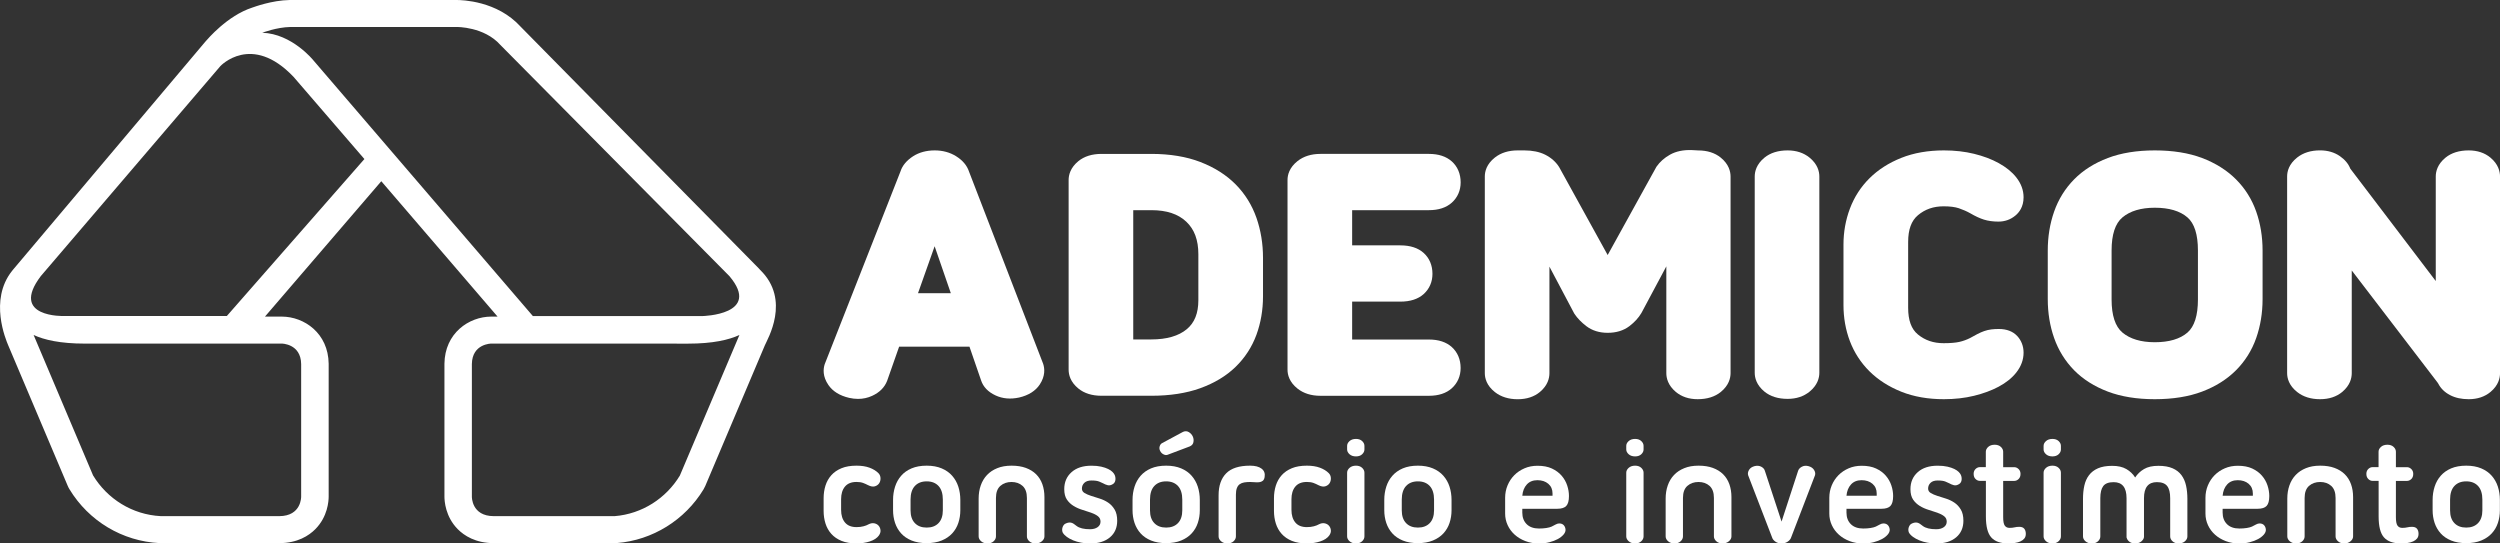
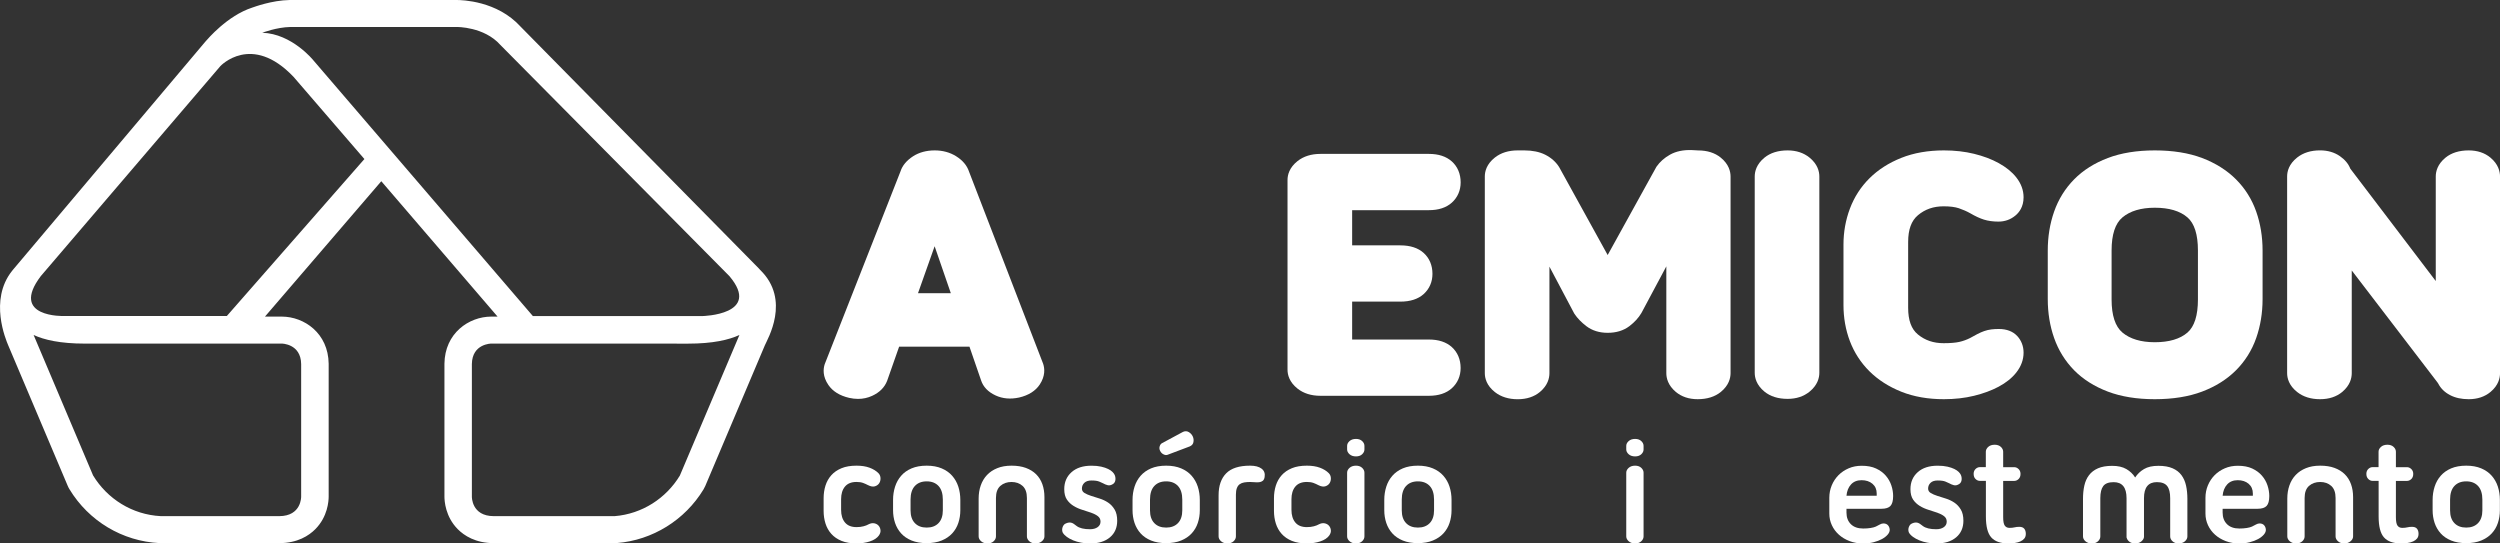
<svg xmlns="http://www.w3.org/2000/svg" version="1.1" id="Layer_1" x="0px" y="0px" viewBox="0 0 850.39 184.75" style="enable-background:new 0 0 850.39 184.75;" xml:space="preserve">
  <rect x="0" y="0" width="850.39" height="184.75" fill="#333333" stroke="none" />
  <style type="text/css">
	.st0{fill:#FFFFFF;}
</style>
  <g>
    <path class="st0" d="M329.63,58.4c-0.68-2.09-2.17-3.86-4.41-5.26c-2.1-1.31-4.55-1.98-7.27-1.98c-2.82,0-5.3,0.67-7.37,2   c-2.18,1.41-3.63,3.17-4.24,5.06l-25.81,65.66c-0.53,1.63-0.74,4.19,1.27,7.1c1.48,2.15,3.84,3.61,7.05,4.36   c1.03,0.23,2.04,0.35,3.02,0.35c1.69,0,3.3-0.35,4.8-1.04c2.5-1.15,4.2-2.83,5.09-5.1l4.08-11.62h23.93l3.94,11.43   c0.73,2.25,2.41,3.99,4.98,5.17c2.37,1.09,5.04,1.33,7.98,0.69c3.2-0.75,5.56-2.24,7-4.41c1.92-2.91,1.7-5.43,1.17-7.04   L329.63,58.4z M323.43,99.74h-11.17l5.66-15.98L323.43,99.74z" />
-     <path class="st0" d="M420.31,62.72c-3.16-3.2-7.2-5.76-11.99-7.61c-4.74-1.83-10.36-2.76-16.69-2.76h-16.94   c-3.22,0-5.87,0.83-7.87,2.46c-2.74,2.24-3.32,4.72-3.32,6.41v64.54c0,1.69,0.58,4.17,3.32,6.4c2,1.63,4.65,2.46,7.87,2.46h16.94   c6.31,0,11.9-0.86,16.62-2.56c4.8-1.73,8.85-4.16,12.02-7.24c3.19-3.1,5.58-6.77,7.11-10.93c1.48-4.05,2.24-8.45,2.24-13.08V87.68   c0-4.76-0.75-9.32-2.22-13.56C425.88,69.78,423.5,65.94,420.31,62.72z M407.63,86.5v15.6c0,4.44-1.29,7.67-3.93,9.87   c-2.79,2.32-6.85,3.49-12.07,3.49h-6.15V71.49h6.15c5.21,0,9.11,1.29,11.91,3.94C406.29,78.03,407.63,81.65,407.63,86.5z" />
    <path class="st0" d="M486.06,71.49c3.28,0,5.9-0.86,7.79-2.56c1.96-1.76,3-4.15,3-6.89c0-2.89-1.04-5.36-3-7.13l-0.01,0   c-1.89-1.7-4.51-2.56-7.79-2.56h-36.9c-3.11,0-5.72,0.82-7.77,2.43c-2.83,2.24-3.42,4.73-3.42,6.44v64.54c0,1.7,0.59,4.2,3.42,6.44   c2.04,1.61,4.65,2.43,7.77,2.43h36.9c3.28,0,5.9-0.86,7.79-2.56c1.96-1.77,3-4.15,3-6.89c0-2.89-1.04-5.36-3-7.13   c-1.89-1.7-4.51-2.56-7.79-2.56h-26.11v-12.89h16.39c3.37,0,6.03-0.86,7.93-2.56c1.96-1.77,3-4.15,3-6.89c0-2.9-1.04-5.36-3-7.12   c-1.89-1.7-4.56-2.57-7.93-2.57h-16.39V71.49H486.06z" />
    <path class="st0" d="M585.33,53.62c-1.99-1.63-4.63-2.45-7.65-2.45c-0.01,0-0.02,0-0.03,0l-2.18-0.12   c-2.88-0.1-5.35,0.42-7.37,1.54c-1.93,1.07-3.49,2.46-4.65,4.13l-16.59,30.03l-16.5-29.9c-1.11-1.77-2.7-3.19-4.74-4.22   c-1.95-0.98-4.35-1.47-7.13-1.47h-2.23c-3.12,0-5.73,0.82-7.77,2.43c-2.83,2.24-3.42,4.73-3.42,6.44v66.9c0,1.7,0.59,4.2,3.43,6.44   c2.04,1.61,4.65,2.43,7.76,2.43c3.06,0,5.61-0.84,7.58-2.49c2.66-2.24,3.21-4.7,3.21-6.37V90.71l8.35,15.77l0.17,0.29   c0.99,1.48,2.35,2.89,4.03,4.17c1.98,1.51,4.42,2.27,7.26,2.27c2.92,0,5.4-0.76,7.39-2.27c1.73-1.32,3.07-2.77,4.07-4.44   l8.49-15.89v36.32c0,1.68,0.56,4.14,3.21,6.37c1.97,1.65,4.47,2.49,7.45,2.49c3.22,0,5.86-0.83,7.87-2.46   c2.74-2.24,3.32-4.72,3.32-6.41v-66.9C588.65,58.34,588.08,55.86,585.33,53.62z" />
    <path class="st0" d="M615.54,53.62c-2-1.63-4.51-2.46-7.47-2.46c-3.23,0-5.87,0.83-7.87,2.46c-2.74,2.24-3.32,4.72-3.32,6.41v66.78   c0,1.69,0.58,4.17,3.32,6.41c2,1.63,4.65,2.46,7.87,2.46c2.96,0,5.47-0.83,7.47-2.46c2.74-2.24,3.32-4.72,3.32-6.41V60.02   C618.86,58.34,618.28,55.86,615.54,53.62z" />
    <path class="st0" d="M652.41,73.2c2.43-2.03,5.28-3.02,8.72-3.02c2.15,0,3.89,0.22,5.17,0.65c1.41,0.48,2.75,1.07,3.92,1.73   c1.71,1,3.23,1.7,4.62,2.14c1.45,0.45,3.11,0.68,4.93,0.68c2.19,0,4.14-0.69,5.78-2.06c1.27-1.04,2.78-2.97,2.78-6.21   c0-2.41-0.84-4.69-2.49-6.78c-1.45-1.84-3.47-3.47-5.99-4.86c-2.4-1.32-5.21-2.38-8.36-3.15c-3.13-0.77-6.58-1.16-10.25-1.16   c-5.39,0-10.26,0.85-14.49,2.54c-4.25,1.69-7.89,4.02-10.82,6.93c-2.96,2.93-5.2,6.41-6.68,10.35c-1.45,3.86-2.18,7.97-2.18,12.21   v20.57c0,4.32,0.73,8.45,2.18,12.28c1.48,3.89,3.72,7.35,6.68,10.28c2.93,2.9,6.57,5.23,10.82,6.93c4.23,1.69,9.1,2.54,14.49,2.54   c3.66,0,7.1-0.39,10.25-1.16c3.15-0.77,5.95-1.81,8.32-3.07c2.54-1.35,4.57-2.98,6.03-4.83c1.65-2.09,2.49-4.37,2.49-6.78   c0-2.15-0.73-4.09-2.12-5.61c-1.48-1.61-3.6-2.43-6.31-2.43c-0.95,0-1.79,0.05-2.51,0.14c-0.82,0.1-1.65,0.29-2.45,0.57   c-0.69,0.24-1.46,0.57-2.3,1c-0.75,0.38-1.63,0.86-2.5,1.36c-1.15,0.58-2.38,1.03-3.65,1.32c-1.28,0.29-3.08,0.44-5.36,0.44   c-3.45,0-6.3-0.97-8.74-2.97c-2.24-1.84-3.32-4.81-3.32-9.09V82.36C649.06,78.08,650.16,75.08,652.41,73.2z" />
    <path class="st0" d="M760.58,61c-3.07-3.07-6.95-5.52-11.54-7.26c-4.52-1.71-9.93-2.58-16.08-2.58c-6.06,0-11.43,0.87-15.95,2.58   c-4.59,1.74-8.46,4.19-11.49,7.28c-3.05,3.1-5.34,6.79-6.8,10.97c-1.43,4.08-2.16,8.52-2.16,13.21v16.55   c0,4.69,0.73,9.14,2.16,13.21c1.47,4.19,3.76,7.88,6.8,10.98c3.04,3.09,6.91,5.53,11.49,7.27c4.51,1.71,9.88,2.58,15.95,2.58   c6.15,0,11.56-0.87,16.08-2.58c4.58-1.73,8.47-4.17,11.54-7.25c3.1-3.1,5.42-6.8,6.89-11c1.43-4.08,2.16-8.52,2.16-13.21V85.2   c0-4.68-0.73-9.13-2.16-13.21C766,67.8,763.68,64.1,760.58,61z M747.64,85.2v16.67c0,5.43-1.2,9.22-3.58,11.27   c-2.52,2.17-6.25,3.27-11.1,3.27c-4.69,0-8.4-1.11-11.01-3.3c-2.44-2.05-3.68-5.83-3.68-11.24V85.2c0-5.41,1.24-9.19,3.68-11.24   c2.61-2.19,6.31-3.3,11.01-3.3c4.85,0,8.58,1.1,11.1,3.28C746.44,75.98,747.64,79.77,747.64,85.2z" />
    <path class="st0" d="M847.18,53.65c-1.96-1.65-4.47-2.49-7.45-2.49c-3.22,0-5.87,0.83-7.87,2.46c-2.74,2.24-3.32,4.72-3.32,6.4   V95.6l-29.07-38.23c-0.65-1.65-1.84-3.08-3.56-4.27c-1.87-1.29-4.14-1.95-6.74-1.95c-3.12,0-5.73,0.82-7.77,2.43   c-2.83,2.24-3.42,4.73-3.42,6.44v66.9c0,1.7,0.59,4.2,3.43,6.44c2.04,1.61,4.65,2.43,7.76,2.43c3.06,0,5.61-0.84,7.58-2.49   c2.66-2.24,3.21-4.7,3.21-6.37V92l29.14,38.06l0.28,0.42c0.85,1.65,2.2,2.97,4.02,3.92c1.75,0.92,3.88,1.39,6.34,1.39   c2.97,0,5.48-0.84,7.45-2.49c2.66-2.23,3.21-4.7,3.21-6.37v-66.9C850.39,58.35,849.84,55.89,847.18,53.65z" />
  </g>
  <path class="st0" d="M231.25,161.78c-4.67,7.7-12.78,13.03-22.18,13.79H168c-7.67,0-7.49-6.66-7.49-6.66v-45.07  c0.09-6.96,6.61-6.97,6.61-6.97l66.98,0.02c8.38,0,13.85-1.29,17.42-2.94L231.25,161.78z M106.57,20.49c0,0-7.26-9.03-17.36-9.35  c0,0,4.88-1.87,9.52-1.96h56.64c0,0,9.29-0.13,14.82,6.09l77.94,78.67c11.08,13.16-9.18,13.57-9.18,13.57h-57.69L106.57,20.49z   M77.15,107.5H21.81c0,0-18.67,0.61-7.94-13.57L74.95,22.5c0,0,10.59-11.4,24.9,3.64l24.1,27.96L77.15,107.5z M95.83,116.87  c0,0,6.52,0.02,6.61,6.97v45.07c0,0,0.17,6.66-7.5,6.66H54.72c-9.78-0.49-18.25-5.92-23.06-13.85l-20.23-47.78  c3.57,1.66,9.04,2.94,17.43,2.94L95.83,116.87z M258.58,91.82c-0.18-0.17-0.32-0.37-0.49-0.54L177.05,9.03  c-7.99-8.78-19.92-9.02-21.72-9.03h-56.6c-0.06,0-0.12,0-0.18,0c-6.13,0.12-12.07,2.36-12.74,2.58  c-8.56,2.78-15.23,10.8-15.75,11.35c-0.1,0.11-0.19,0.22-0.29,0.33L4.37,91.81c-0.11,0.13-0.2,0.25-0.3,0.38  c-7.83,9.86-2.08,23.35-1.27,25.28l20.23,47.78c0.17,0.41,0.37,0.8,0.6,1.17c6.58,10.84,18.02,17.69,30.62,18.32  c0.16,0.01,0.31,0.01,0.48,0.01h40.22c6.28,0,10.16-2.58,12.31-4.75c4.22-4.25,4.54-9.57,4.54-11.09v-45.18  c-0.13-10.39-8.31-16.02-15.96-16.04h-5.71l39.57-46.05l39.55,46.05h-2.14c-7.63,0.02-15.81,5.65-15.93,16.04c0,0.04,0,0.08,0,0.11  v45.07c0,1.52,0.32,6.84,4.53,11.09c2.15,2.17,6.03,4.75,12.31,4.75h41.07c0.25,0,0.51-0.01,0.77-0.03  c12.1-0.98,23.11-7.8,29.45-18.25c0.23-0.38,0.43-0.77,0.6-1.17l20.26-47.83C260.98,115.49,269.12,102.06,258.58,91.82" />
  <g>
    <path class="st0" d="M280.16,169.49c0-1.53,0.21-2.96,0.63-4.3c0.42-1.34,1.08-2.52,1.99-3.54c0.91-1.02,2.07-1.81,3.48-2.39   c1.41-0.58,3.11-0.86,5.09-0.86c1.71,0,3.19,0.23,4.43,0.69c1.24,0.46,2.25,1.08,3.02,1.86c0.44,0.44,0.67,0.99,0.71,1.65   c0.03,0.66-0.11,1.25-0.43,1.75c-0.32,0.51-0.81,0.86-1.46,1.07c-0.65,0.2-1.45,0.07-2.39-0.41c-0.5-0.27-1.06-0.52-1.66-0.74   c-0.6-0.22-1.34-0.33-2.22-0.33c-1.75,0-3.06,0.53-3.93,1.58c-0.87,1.05-1.31,2.48-1.31,4.27v3.66c0,1.8,0.44,3.22,1.31,4.27   c0.87,1.05,2.18,1.58,3.93,1.58c0.87,0,1.66-0.09,2.37-0.28c0.71-0.19,1.26-0.4,1.66-0.64c0.71-0.37,1.37-0.5,1.99-0.38   c0.62,0.12,1.12,0.39,1.49,0.81c0.37,0.42,0.59,0.93,0.65,1.53c0.07,0.59-0.12,1.2-0.55,1.81c-0.64,0.88-1.65,1.55-3.05,2.01   c-1.39,0.46-2.91,0.69-4.56,0.69c-1.98,0-3.68-0.29-5.09-0.86c-1.41-0.58-2.57-1.37-3.48-2.39c-0.91-1.02-1.57-2.2-1.99-3.54   c-0.42-1.34-0.63-2.77-0.63-4.3V169.49z" />
    <path class="st0" d="M303.78,170.05c0-1.59,0.23-3.09,0.68-4.5c0.45-1.41,1.14-2.65,2.07-3.71c0.92-1.07,2.11-1.91,3.55-2.52   c1.44-0.61,3.16-0.92,5.14-0.92c1.95,0,3.64,0.31,5.09,0.92c1.44,0.61,2.64,1.45,3.58,2.52c0.94,1.07,1.64,2.31,2.09,3.71   c0.45,1.41,0.68,2.91,0.68,4.5v3.51c0,1.53-0.23,2.97-0.68,4.32c-0.45,1.36-1.15,2.54-2.09,3.56c-0.94,1.02-2.13,1.82-3.58,2.42   c-1.44,0.59-3.14,0.89-5.09,0.89c-1.98,0-3.69-0.3-5.14-0.89c-1.44-0.59-2.63-1.4-3.55-2.42c-0.92-1.02-1.61-2.2-2.07-3.56   c-0.45-1.36-0.68-2.8-0.68-4.32V170.05z M309.73,173.61c0,1.87,0.49,3.31,1.46,4.32c0.97,1.02,2.32,1.53,4.03,1.53   s3.06-0.51,4.03-1.53c0.97-1.02,1.46-2.46,1.46-4.32v-3.66c0-2.03-0.49-3.58-1.46-4.63c-0.97-1.05-2.32-1.58-4.03-1.58   s-3.06,0.53-4.03,1.58c-0.97,1.05-1.46,2.59-1.46,4.63V173.61z" />
    <path class="st0" d="M344.08,158.4c1.85,0,3.47,0.25,4.86,0.76c1.39,0.51,2.56,1.23,3.5,2.16c0.94,0.93,1.65,2.06,2.12,3.38   c0.47,1.32,0.71,2.78,0.71,4.38v13.38c0,0.61-0.29,1.16-0.86,1.65c-0.57,0.49-1.29,0.74-2.17,0.74c-0.87,0-1.58-0.25-2.12-0.74   c-0.54-0.49-0.81-1.04-0.81-1.65v-13.07c0-1.86-0.5-3.24-1.49-4.12c-0.99-0.88-2.24-1.32-3.75-1.32s-2.77,0.44-3.78,1.32   c-1.01,0.88-1.51,2.26-1.51,4.12v13.07c0,0.61-0.26,1.16-0.78,1.65c-0.52,0.49-1.22,0.74-2.09,0.74c-0.91,0-1.64-0.25-2.19-0.74   s-0.83-1.04-0.83-1.65V169.6c0-1.59,0.23-3.08,0.71-4.45c0.47-1.37,1.18-2.56,2.12-3.56c0.94-1,2.11-1.78,3.5-2.34   C340.62,158.68,342.24,158.4,344.08,158.4z" />
    <path class="st0" d="M361.51,181.19c-0.1-0.2-0.17-0.46-0.2-0.76c-0.03-0.31-0.01-0.61,0.08-0.92c0.08-0.31,0.22-0.59,0.4-0.86   c0.18-0.27,0.44-0.47,0.78-0.61c0.47-0.2,0.88-0.31,1.23-0.31s0.66,0.06,0.93,0.18c0.27,0.12,0.52,0.27,0.76,0.46   c0.23,0.19,0.47,0.36,0.71,0.53c0.97,0.75,2.5,1.12,4.58,1.12c1.08,0,1.94-0.24,2.59-0.71c0.66-0.47,0.98-1.1,0.98-1.88   c0-0.78-0.3-1.4-0.91-1.86c-0.6-0.46-1.37-0.85-2.29-1.17c-0.92-0.32-1.91-0.64-2.97-0.97c-1.06-0.32-2.05-0.76-2.97-1.32   c-0.92-0.56-1.69-1.28-2.29-2.16c-0.6-0.88-0.91-2.07-0.91-3.56c0-2.37,0.82-4.3,2.47-5.77c1.65-1.48,3.91-2.21,6.8-2.21   c1.28,0,2.38,0.11,3.33,0.33c0.94,0.22,1.72,0.48,2.34,0.79s1.11,0.64,1.46,0.99c0.35,0.36,0.6,0.69,0.73,0.99   c0.23,0.48,0.33,1.03,0.28,1.65c-0.05,0.63-0.31,1.11-0.78,1.45c-0.67,0.44-1.29,0.58-1.86,0.43c-0.57-0.15-1.09-0.36-1.56-0.64   c-0.27-0.13-0.7-0.33-1.29-0.58s-1.47-0.38-2.64-0.38c-1.08,0-1.89,0.26-2.44,0.79c-0.55,0.53-0.83,1.18-0.83,1.96   c0,0.64,0.29,1.14,0.88,1.5c0.59,0.36,1.33,0.68,2.22,0.97c0.89,0.29,1.85,0.59,2.9,0.92c1.04,0.32,2.01,0.78,2.9,1.37   c0.89,0.59,1.63,1.38,2.22,2.37c0.59,0.98,0.88,2.26,0.88,3.81c0,2.37-0.82,4.26-2.47,5.65c-1.65,1.39-3.9,2.09-6.75,2.09   c-1.04,0-2.06-0.09-3.05-0.28c-0.99-0.19-1.9-0.45-2.72-0.79c-0.82-0.34-1.54-0.73-2.14-1.17   C362.27,182.18,361.82,181.7,361.51,181.19z" />
    <path class="st0" d="M385.24,170.05c0-1.59,0.23-3.09,0.68-4.5c0.45-1.41,1.14-2.65,2.07-3.71s2.11-1.91,3.55-2.52   c1.44-0.61,3.16-0.92,5.14-0.92c1.95,0,3.64,0.31,5.09,0.92s2.64,1.45,3.58,2.52c0.94,1.07,1.64,2.31,2.09,3.71   c0.45,1.41,0.68,2.91,0.68,4.5v3.51c0,1.53-0.23,2.97-0.68,4.32c-0.45,1.36-1.15,2.54-2.09,3.56c-0.94,1.02-2.13,1.82-3.58,2.42   c-1.44,0.59-3.14,0.89-5.09,0.89c-1.98,0-3.7-0.3-5.14-0.89c-1.44-0.59-2.63-1.4-3.55-2.42c-0.92-1.02-1.61-2.2-2.07-3.56   c-0.45-1.36-0.68-2.8-0.68-4.32V170.05z M391.18,173.61c0,1.87,0.49,3.31,1.46,4.32c0.97,1.02,2.32,1.53,4.03,1.53   c1.71,0,3.05-0.51,4.03-1.53c0.97-1.02,1.46-2.46,1.46-4.32v-3.66c0-2.03-0.49-3.58-1.46-4.63c-0.97-1.05-2.32-1.58-4.03-1.58   c-1.71,0-3.06,0.53-4.03,1.58c-0.97,1.05-1.46,2.59-1.46,4.63V173.61z M397.18,154.69c-0.4,0.17-0.86,0.13-1.38-0.13   c-0.52-0.25-0.92-0.65-1.18-1.2c-0.27-0.54-0.31-1.08-0.13-1.6c0.18-0.53,0.46-0.87,0.83-1.04l7.1-3.82   c0.71-0.31,1.36-0.28,1.96,0.08c0.6,0.36,1.05,0.84,1.33,1.45c0.29,0.61,0.37,1.25,0.25,1.93c-0.12,0.68-0.53,1.17-1.23,1.48   L397.18,154.69z" />
    <path class="st0" d="M425.24,163.95c-0.74,0-1.41,0.05-2.01,0.15c-0.6,0.1-1.12,0.31-1.54,0.61s-0.74,0.75-0.96,1.32   c-0.22,0.58-0.33,1.32-0.33,2.24v14.19c0,0.61-0.26,1.16-0.78,1.65s-1.22,0.74-2.09,0.74c-0.91,0-1.64-0.25-2.19-0.74   c-0.55-0.49-0.83-1.04-0.83-1.65v-13.99c0-3.22,0.86-5.71,2.57-7.45c1.71-1.75,4.43-2.62,8.16-2.62c1.71,0,3.01,0.34,3.9,1.02   c0.89,0.68,1.23,1.63,1.03,2.85c-0.1,0.61-0.32,1.04-0.66,1.3s-0.74,0.41-1.21,0.46s-0.97,0.05-1.51,0   C426.26,163.97,425.74,163.95,425.24,163.95z" />
    <path class="st0" d="M433.35,169.49c0-1.53,0.21-2.96,0.63-4.3c0.42-1.34,1.08-2.52,1.99-3.54c0.91-1.02,2.07-1.81,3.48-2.39   c1.41-0.58,3.11-0.86,5.09-0.86c1.71,0,3.19,0.23,4.43,0.69c1.24,0.46,2.25,1.08,3.02,1.86c0.44,0.44,0.67,0.99,0.71,1.65   c0.03,0.66-0.11,1.25-0.43,1.75c-0.32,0.51-0.81,0.86-1.46,1.07c-0.66,0.2-1.45,0.07-2.39-0.41c-0.5-0.27-1.06-0.52-1.66-0.74   c-0.6-0.22-1.34-0.33-2.22-0.33c-1.75,0-3.06,0.53-3.93,1.58c-0.87,1.05-1.31,2.48-1.31,4.27v3.66c0,1.8,0.44,3.22,1.31,4.27   c0.87,1.05,2.18,1.58,3.93,1.58c0.87,0,1.66-0.09,2.37-0.28c0.71-0.19,1.26-0.4,1.66-0.64c0.71-0.37,1.37-0.5,1.99-0.38   c0.62,0.12,1.12,0.39,1.49,0.81c0.37,0.42,0.59,0.93,0.65,1.53c0.07,0.59-0.12,1.2-0.55,1.81c-0.64,0.88-1.65,1.55-3.05,2.01   c-1.39,0.46-2.91,0.69-4.56,0.69c-1.98,0-3.68-0.29-5.09-0.86c-1.41-0.58-2.57-1.37-3.48-2.39c-0.91-1.02-1.57-2.2-1.99-3.54   c-0.42-1.34-0.63-2.77-0.63-4.3V169.49z" />
    <path class="st0" d="M458.23,151.67c0-0.61,0.28-1.15,0.83-1.64c0.55-0.49,1.28-0.73,2.19-0.73c0.87,0,1.57,0.24,2.09,0.73   c0.52,0.49,0.78,1.03,0.78,1.64v1.21c0,0.61-0.26,1.15-0.78,1.64c-0.52,0.49-1.22,0.73-2.09,0.73c-0.91,0-1.64-0.24-2.19-0.73   c-0.55-0.49-0.83-1.03-0.83-1.64V151.67z M458.23,160.79c0-0.61,0.28-1.16,0.83-1.65c0.55-0.49,1.28-0.74,2.19-0.74   c0.87,0,1.57,0.25,2.09,0.74c0.52,0.49,0.78,1.04,0.78,1.65v21.67c0,0.61-0.26,1.16-0.78,1.65s-1.22,0.74-2.09,0.74   c-0.91,0-1.64-0.25-2.19-0.74c-0.55-0.49-0.83-1.04-0.83-1.65V160.79z" />
    <path class="st0" d="M470.87,170.05c0-1.59,0.23-3.09,0.68-4.5c0.45-1.41,1.14-2.65,2.07-3.71s2.11-1.91,3.55-2.52   c1.44-0.61,3.16-0.92,5.14-0.92c1.95,0,3.64,0.31,5.09,0.92s2.64,1.45,3.58,2.52c0.94,1.07,1.64,2.31,2.09,3.71   c0.45,1.41,0.68,2.91,0.68,4.5v3.51c0,1.53-0.23,2.97-0.68,4.32c-0.45,1.36-1.15,2.54-2.09,3.56c-0.94,1.02-2.13,1.82-3.58,2.42   c-1.44,0.59-3.14,0.89-5.09,0.89c-1.98,0-3.7-0.3-5.14-0.89c-1.44-0.59-2.63-1.4-3.55-2.42c-0.92-1.02-1.61-2.2-2.07-3.56   c-0.45-1.36-0.68-2.8-0.68-4.32V170.05z M476.82,173.61c0,1.87,0.49,3.31,1.46,4.32c0.97,1.02,2.32,1.53,4.03,1.53   c1.71,0,3.05-0.51,4.03-1.53c0.97-1.02,1.46-2.46,1.46-4.32v-3.66c0-2.03-0.49-3.58-1.46-4.63c-0.97-1.05-2.32-1.58-4.03-1.58   c-1.71,0-3.06,0.53-4.03,1.58c-0.97,1.05-1.46,2.59-1.46,4.63V173.61z" />
-     <path class="st0" d="M533.69,168.73c0,1.59-0.3,2.71-0.91,3.36c-0.6,0.64-1.61,0.97-3.02,0.97h-11.94v1.32   c0,1.63,0.5,2.93,1.49,3.92c0.99,0.98,2.39,1.48,4.21,1.48c0.91,0,1.74-0.06,2.49-0.18c0.76-0.12,1.35-0.28,1.79-0.48   c0.47-0.24,0.92-0.47,1.36-0.71c0.44-0.24,0.84-0.36,1.21-0.36c0.67,0,1.19,0.2,1.56,0.61c0.37,0.41,0.57,0.93,0.6,1.58   c0,0.54-0.24,1.09-0.71,1.63c-0.47,0.54-1.11,1.04-1.91,1.48c-0.81,0.44-1.76,0.81-2.85,1.09c-1.09,0.29-2.26,0.43-3.5,0.43   c-1.71,0-3.27-0.27-4.68-0.81s-2.63-1.27-3.65-2.19s-1.82-1.99-2.39-3.23c-0.57-1.24-0.86-2.55-0.86-3.94v-5.39   c0-1.49,0.28-2.9,0.83-4.22c0.55-1.32,1.32-2.48,2.29-3.46c0.97-0.98,2.13-1.76,3.48-2.34c1.34-0.58,2.82-0.86,4.43-0.86   c1.91,0,3.54,0.31,4.89,0.94c1.34,0.63,2.44,1.44,3.3,2.44c0.86,1,1.49,2.11,1.89,3.33C533.49,166.34,533.69,167.54,533.69,168.73z    M522.96,163.34c-1.51,0-2.71,0.48-3.6,1.45c-0.89,0.97-1.4,2.25-1.54,3.84h10.28v-0.76c0-1.39-0.48-2.49-1.44-3.31   C525.7,163.75,524.47,163.34,522.96,163.34z" />
    <path class="st0" d="M553.18,151.67c0-0.61,0.28-1.15,0.83-1.64c0.55-0.49,1.28-0.73,2.19-0.73c0.87,0,1.57,0.24,2.09,0.73   c0.52,0.49,0.78,1.03,0.78,1.64v1.21c0,0.61-0.26,1.15-0.78,1.64c-0.52,0.49-1.22,0.73-2.09,0.73c-0.91,0-1.64-0.24-2.19-0.73   c-0.55-0.49-0.83-1.03-0.83-1.64V151.67z M553.18,160.79c0-0.61,0.28-1.16,0.83-1.65c0.55-0.49,1.28-0.74,2.19-0.74   c0.87,0,1.57,0.25,2.09,0.74c0.52,0.49,0.78,1.04,0.78,1.65v21.67c0,0.61-0.26,1.16-0.78,1.65s-1.22,0.74-2.09,0.74   c-0.91,0-1.64-0.25-2.19-0.74c-0.55-0.49-0.83-1.04-0.83-1.65V160.79z" />
-     <path class="st0" d="M577.77,158.4c1.85,0,3.47,0.25,4.86,0.76c1.39,0.51,2.56,1.23,3.5,2.16c0.94,0.93,1.65,2.06,2.12,3.38   c0.47,1.32,0.71,2.78,0.71,4.38v13.38c0,0.61-0.29,1.16-0.86,1.65c-0.57,0.49-1.29,0.74-2.17,0.74c-0.87,0-1.58-0.25-2.12-0.74   s-0.81-1.04-0.81-1.65v-13.07c0-1.86-0.5-3.24-1.49-4.12c-0.99-0.88-2.24-1.32-3.75-1.32c-1.51,0-2.77,0.44-3.78,1.32   c-1.01,0.88-1.51,2.26-1.51,4.12v13.07c0,0.61-0.26,1.16-0.78,1.65c-0.52,0.49-1.22,0.74-2.09,0.74c-0.91,0-1.64-0.25-2.19-0.74   s-0.83-1.04-0.83-1.65V169.6c0-1.59,0.23-3.08,0.71-4.45c0.47-1.37,1.17-2.56,2.12-3.56c0.94-1,2.11-1.78,3.5-2.34   C574.3,158.68,575.92,158.4,577.77,158.4z" />
-     <path class="st0" d="M609.3,182.72c-0.17,0.58-0.55,1.08-1.16,1.5c-0.6,0.42-1.31,0.64-2.12,0.64c-0.84,0-1.55-0.21-2.14-0.64   c-0.59-0.42-0.97-0.92-1.13-1.5l-8.11-21.06c-0.17-0.58-0.07-1.18,0.3-1.81c0.37-0.63,1.01-1.06,1.91-1.3   c0.84-0.2,1.59-0.14,2.24,0.2c0.65,0.34,1.07,0.8,1.23,1.37l5.69,17.3l5.64-17.3c0.2-0.58,0.63-1.03,1.28-1.37   c0.66-0.34,1.39-0.41,2.19-0.2c0.91,0.24,1.55,0.67,1.94,1.3c0.39,0.63,0.5,1.23,0.33,1.81L609.3,182.72z" />
    <path class="st0" d="M643.96,168.73c0,1.59-0.3,2.71-0.91,3.36c-0.6,0.64-1.61,0.97-3.02,0.97h-11.94v1.32   c0,1.63,0.5,2.93,1.49,3.92c0.99,0.98,2.39,1.48,4.21,1.48c0.91,0,1.74-0.06,2.49-0.18c0.76-0.12,1.35-0.28,1.79-0.48   c0.47-0.24,0.92-0.47,1.36-0.71c0.44-0.24,0.84-0.36,1.21-0.36c0.67,0,1.19,0.2,1.56,0.61c0.37,0.41,0.57,0.93,0.6,1.58   c0,0.54-0.24,1.09-0.71,1.63c-0.47,0.54-1.11,1.04-1.91,1.48c-0.81,0.44-1.76,0.81-2.85,1.09c-1.09,0.29-2.26,0.43-3.5,0.43   c-1.71,0-3.27-0.27-4.68-0.81s-2.63-1.27-3.65-2.19s-1.82-1.99-2.39-3.23c-0.57-1.24-0.86-2.55-0.86-3.94v-5.39   c0-1.49,0.28-2.9,0.83-4.22c0.55-1.32,1.32-2.48,2.29-3.46c0.97-0.98,2.13-1.76,3.48-2.34c1.34-0.58,2.82-0.86,4.43-0.86   c1.91,0,3.54,0.31,4.89,0.94c1.34,0.63,2.44,1.44,3.3,2.44c0.86,1,1.49,2.11,1.89,3.33C643.76,166.34,643.96,167.54,643.96,168.73z    M633.23,163.34c-1.51,0-2.71,0.48-3.6,1.45c-0.89,0.97-1.4,2.25-1.54,3.84h10.28v-0.76c0-1.39-0.48-2.49-1.44-3.31   C635.97,163.75,634.74,163.34,633.23,163.34z" />
    <path class="st0" d="M649.35,181.19c-0.1-0.2-0.17-0.46-0.2-0.76c-0.03-0.31-0.01-0.61,0.08-0.92s0.22-0.59,0.4-0.86   c0.18-0.27,0.44-0.47,0.78-0.61c0.47-0.2,0.88-0.31,1.23-0.31s0.66,0.06,0.93,0.18c0.27,0.12,0.52,0.27,0.76,0.46   c0.23,0.19,0.47,0.36,0.71,0.53c0.97,0.75,2.5,1.12,4.58,1.12c1.08,0,1.94-0.24,2.59-0.71c0.66-0.47,0.98-1.1,0.98-1.88   c0-0.78-0.3-1.4-0.91-1.86c-0.6-0.46-1.37-0.85-2.29-1.17c-0.92-0.32-1.91-0.64-2.97-0.97c-1.06-0.32-2.05-0.76-2.97-1.32   s-1.69-1.28-2.29-2.16c-0.6-0.88-0.91-2.07-0.91-3.56c0-2.37,0.82-4.3,2.47-5.77c1.64-1.48,3.91-2.21,6.8-2.21   c1.28,0,2.38,0.11,3.33,0.33c0.94,0.22,1.72,0.48,2.34,0.79s1.11,0.64,1.46,0.99c0.35,0.36,0.6,0.69,0.73,0.99   c0.23,0.48,0.33,1.03,0.28,1.65c-0.05,0.63-0.31,1.11-0.78,1.45c-0.67,0.44-1.29,0.58-1.86,0.43c-0.57-0.15-1.09-0.36-1.56-0.64   c-0.27-0.13-0.7-0.33-1.29-0.58s-1.47-0.38-2.64-0.38c-1.08,0-1.89,0.26-2.44,0.79c-0.55,0.53-0.83,1.18-0.83,1.96   c0,0.64,0.29,1.14,0.88,1.5c0.59,0.36,1.33,0.68,2.22,0.97c0.89,0.29,1.85,0.59,2.9,0.92c1.04,0.32,2.01,0.78,2.9,1.37   c0.89,0.59,1.63,1.38,2.22,2.37c0.59,0.98,0.88,2.26,0.88,3.81c0,2.37-0.82,4.26-2.47,5.65c-1.65,1.39-3.9,2.09-6.75,2.09   c-1.04,0-2.06-0.09-3.05-0.28c-0.99-0.19-1.9-0.45-2.72-0.79c-0.82-0.34-1.54-0.73-2.14-1.17   C650.1,182.18,649.65,181.7,649.35,181.19z" />
    <path class="st0" d="M675.49,158.91v-5.24c0-0.61,0.27-1.16,0.81-1.65c0.54-0.49,1.28-0.74,2.22-0.74c0.87,0,1.57,0.25,2.09,0.74   c0.52,0.49,0.78,1.04,0.78,1.65v5.24h3.73c0.57,0,1.07,0.21,1.51,0.64c0.44,0.42,0.66,0.98,0.66,1.65c0,0.75-0.22,1.33-0.66,1.75   c-0.44,0.42-0.94,0.64-1.51,0.64h-3.73v12.31c0,1.42,0.18,2.39,0.55,2.9c0.37,0.51,0.91,0.76,1.61,0.76c0.67,0,1.24-0.06,1.71-0.18   c0.47-0.12,1.01-0.18,1.61-0.18c0.77,0,1.33,0.21,1.69,0.64c0.35,0.42,0.53,1.01,0.53,1.75c0,0.64-0.17,1.17-0.5,1.58   c-0.34,0.41-0.78,0.74-1.33,0.99c-0.55,0.25-1.19,0.43-1.91,0.53c-0.72,0.1-1.49,0.15-2.29,0.15c-2.62,0-4.53-0.69-5.74-2.06   c-1.21-1.37-1.81-3.74-1.81-7.1v-12.11h-2.01c-0.57,0-1.08-0.21-1.51-0.64c-0.44-0.42-0.65-1.01-0.65-1.75   c0-0.68,0.22-1.23,0.65-1.65c0.44-0.42,0.94-0.64,1.51-0.64H675.49z" />
-     <path class="st0" d="M695.14,151.67c0-0.61,0.28-1.15,0.83-1.64c0.55-0.49,1.28-0.73,2.19-0.73c0.87,0,1.57,0.24,2.09,0.73   c0.52,0.49,0.78,1.03,0.78,1.64v1.21c0,0.61-0.26,1.15-0.78,1.64c-0.52,0.49-1.22,0.73-2.09,0.73c-0.91,0-1.64-0.24-2.19-0.73   c-0.55-0.49-0.83-1.03-0.83-1.64V151.67z M695.14,160.79c0-0.61,0.28-1.16,0.83-1.65c0.55-0.49,1.28-0.74,2.19-0.74   c0.87,0,1.57,0.25,2.09,0.74c0.52,0.49,0.78,1.04,0.78,1.65v21.67c0,0.61-0.26,1.16-0.78,1.65s-1.22,0.74-2.09,0.74   c-0.91,0-1.64-0.25-2.19-0.74c-0.55-0.49-0.83-1.04-0.83-1.65V160.79z" />
    <path class="st0" d="M734.18,158.45c1.95,0,3.56,0.28,4.84,0.84c1.28,0.56,2.28,1.34,3.02,2.34c0.74,1,1.26,2.19,1.56,3.56   c0.3,1.37,0.45,2.86,0.45,4.45v12.82c0,0.61-0.27,1.16-0.81,1.65c-0.54,0.49-1.28,0.74-2.22,0.74c-0.84,0-1.52-0.25-2.04-0.74   c-0.52-0.49-0.78-1.04-0.78-1.65v-13.02c0-1.86-0.34-3.24-1.03-4.12c-0.69-0.88-1.86-1.32-3.5-1.32c-2.92,0-4.38,1.81-4.38,5.44   v13.23l-0.1,0.46l-0.1,0.15c-0.03,0.07-0.06,0.13-0.08,0.18s-0.06,0.11-0.12,0.18c-0.24,0.34-0.55,0.62-0.96,0.84   c-0.4,0.22-0.87,0.35-1.41,0.38h-0.25c-0.77,0-1.41-0.19-1.91-0.56c-0.5-0.37-0.82-0.83-0.96-1.37l-0.05-0.1v-13.38   c0-3.63-1.46-5.44-4.38-5.44c-1.68,0-2.86,0.44-3.53,1.32c-0.67,0.88-1.01,2.26-1.01,4.12v13.02c0,0.61-0.26,1.16-0.78,1.65   c-0.52,0.49-1.22,0.74-2.09,0.74c-0.91,0-1.64-0.25-2.19-0.74s-0.83-1.04-0.83-1.65v-12.82c0-1.59,0.15-3.08,0.45-4.45   c0.3-1.37,0.83-2.56,1.59-3.56c0.76-1,1.77-1.78,3.05-2.34c1.28-0.56,2.89-0.84,4.84-0.84c1.95,0,3.55,0.36,4.81,1.09   c1.26,0.73,2.26,1.69,3,2.87c0.77-1.19,1.78-2.14,3.02-2.87C730.53,158.82,732.16,158.45,734.18,158.45z" />
    <path class="st0" d="M771.91,168.73c0,1.59-0.3,2.71-0.91,3.36c-0.6,0.64-1.61,0.97-3.02,0.97h-11.94v1.32   c0,1.63,0.5,2.93,1.49,3.92c0.99,0.98,2.39,1.48,4.21,1.48c0.91,0,1.74-0.06,2.49-0.18c0.76-0.12,1.35-0.28,1.79-0.48   c0.47-0.24,0.92-0.47,1.36-0.71c0.44-0.24,0.84-0.36,1.21-0.36c0.67,0,1.19,0.2,1.56,0.61c0.37,0.41,0.57,0.93,0.6,1.58   c0,0.54-0.24,1.09-0.71,1.63c-0.47,0.54-1.11,1.04-1.91,1.48c-0.81,0.44-1.76,0.81-2.85,1.09c-1.09,0.29-2.26,0.43-3.5,0.43   c-1.71,0-3.27-0.27-4.68-0.81s-2.63-1.27-3.65-2.19s-1.82-1.99-2.39-3.23c-0.57-1.24-0.86-2.55-0.86-3.94v-5.39   c0-1.49,0.28-2.9,0.83-4.22c0.55-1.32,1.32-2.48,2.29-3.46c0.97-0.98,2.13-1.76,3.48-2.34c1.34-0.58,2.82-0.86,4.43-0.86   c1.91,0,3.54,0.31,4.89,0.94c1.34,0.63,2.44,1.44,3.3,2.44c0.86,1,1.49,2.11,1.89,3.33C771.7,166.34,771.91,167.54,771.91,168.73z    M761.18,163.34c-1.51,0-2.71,0.48-3.6,1.45c-0.89,0.97-1.4,2.25-1.54,3.84h10.28v-0.76c0-1.39-0.48-2.49-1.44-3.31   C763.92,163.75,762.69,163.34,761.18,163.34z" />
    <path class="st0" d="M789.23,158.4c1.85,0,3.47,0.25,4.86,0.76c1.39,0.51,2.56,1.23,3.5,2.16c0.94,0.93,1.65,2.06,2.12,3.38   c0.47,1.32,0.71,2.78,0.71,4.38v13.38c0,0.61-0.29,1.16-0.86,1.65c-0.57,0.49-1.29,0.74-2.17,0.74c-0.87,0-1.58-0.25-2.12-0.74   s-0.81-1.04-0.81-1.65v-13.07c0-1.86-0.5-3.24-1.49-4.12c-0.99-0.88-2.24-1.32-3.75-1.32c-1.51,0-2.77,0.44-3.78,1.32   c-1.01,0.88-1.51,2.26-1.51,4.12v13.07c0,0.61-0.26,1.16-0.78,1.65c-0.52,0.49-1.22,0.74-2.09,0.74c-0.91,0-1.64-0.25-2.19-0.74   s-0.83-1.04-0.83-1.65V169.6c0-1.59,0.23-3.08,0.71-4.45c0.47-1.37,1.17-2.56,2.12-3.56c0.94-1,2.11-1.78,3.5-2.34   C785.77,158.68,787.39,158.4,789.23,158.4z" />
    <path class="st0" d="M809.08,158.91v-5.24c0-0.61,0.27-1.16,0.81-1.65c0.54-0.49,1.28-0.74,2.22-0.74c0.87,0,1.57,0.25,2.09,0.74   c0.52,0.49,0.78,1.04,0.78,1.65v5.24h3.73c0.57,0,1.07,0.21,1.51,0.64c0.44,0.42,0.66,0.98,0.66,1.65c0,0.75-0.22,1.33-0.66,1.75   c-0.44,0.42-0.94,0.64-1.51,0.64h-3.73v12.31c0,1.42,0.18,2.39,0.55,2.9c0.37,0.51,0.91,0.76,1.61,0.76c0.67,0,1.24-0.06,1.71-0.18   c0.47-0.12,1.01-0.18,1.61-0.18c0.77,0,1.33,0.21,1.69,0.64c0.35,0.42,0.53,1.01,0.53,1.75c0,0.64-0.17,1.17-0.5,1.58   c-0.34,0.41-0.78,0.74-1.33,0.99c-0.55,0.25-1.19,0.43-1.91,0.53c-0.72,0.1-1.49,0.15-2.29,0.15c-2.62,0-4.53-0.69-5.74-2.06   c-1.21-1.37-1.81-3.74-1.81-7.1v-12.11h-2.01c-0.57,0-1.08-0.21-1.51-0.64c-0.44-0.42-0.65-1.01-0.65-1.75   c0-0.68,0.22-1.23,0.65-1.65c0.44-0.42,0.94-0.64,1.51-0.64H809.08z" />
    <path class="st0" d="M827.47,170.05c0-1.59,0.23-3.09,0.68-4.5c0.45-1.41,1.14-2.65,2.07-3.71s2.11-1.91,3.55-2.52   c1.44-0.61,3.16-0.92,5.14-0.92c1.95,0,3.64,0.31,5.09,0.92s2.64,1.45,3.58,2.52c0.94,1.07,1.64,2.31,2.09,3.71   c0.45,1.41,0.68,2.91,0.68,4.5v3.51c0,1.53-0.23,2.97-0.68,4.32c-0.45,1.36-1.15,2.54-2.09,3.56c-0.94,1.02-2.13,1.82-3.58,2.42   c-1.44,0.59-3.14,0.89-5.09,0.89c-1.98,0-3.7-0.3-5.14-0.89c-1.44-0.59-2.63-1.4-3.55-2.42c-0.92-1.02-1.61-2.2-2.07-3.56   c-0.45-1.36-0.68-2.8-0.68-4.32V170.05z M833.41,173.61c0,1.87,0.49,3.31,1.46,4.32c0.97,1.02,2.32,1.53,4.03,1.53   c1.71,0,3.05-0.51,4.03-1.53c0.97-1.02,1.46-2.46,1.46-4.32v-3.66c0-2.03-0.49-3.58-1.46-4.63c-0.97-1.05-2.32-1.58-4.03-1.58   c-1.71,0-3.06,0.53-4.03,1.58c-0.97,1.05-1.46,2.59-1.46,4.63V173.61z" />
  </g>
</svg>